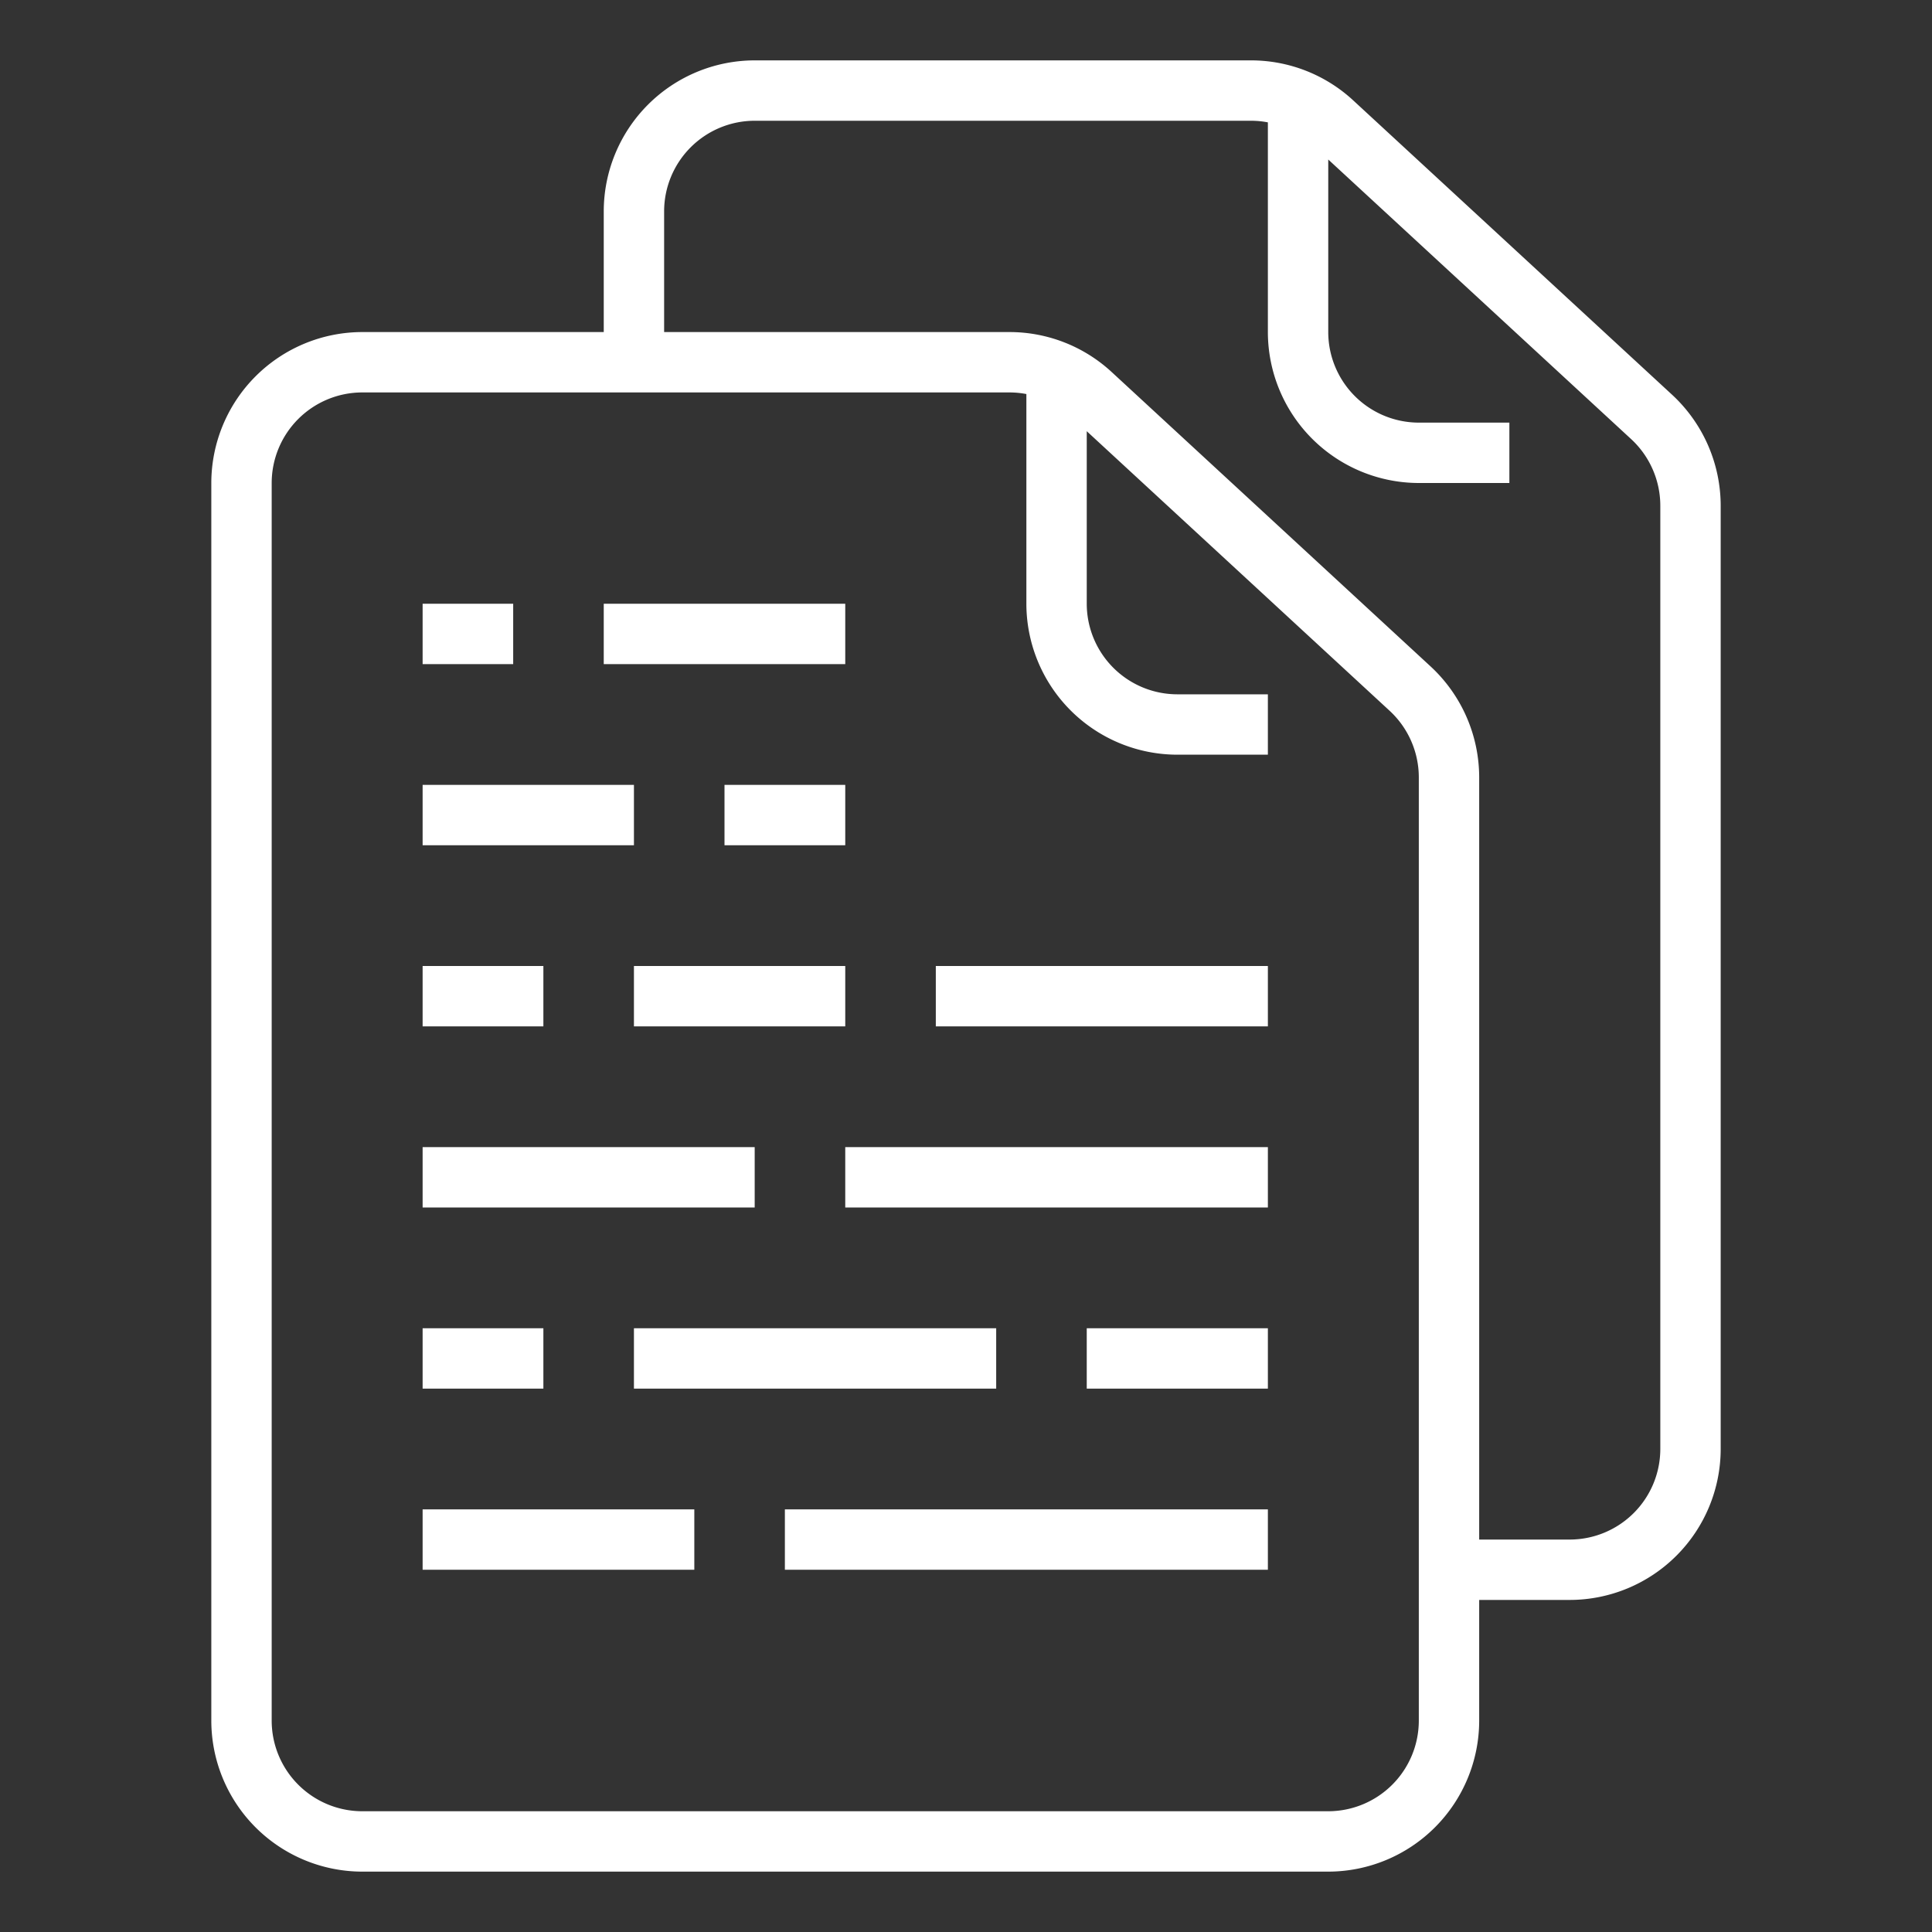
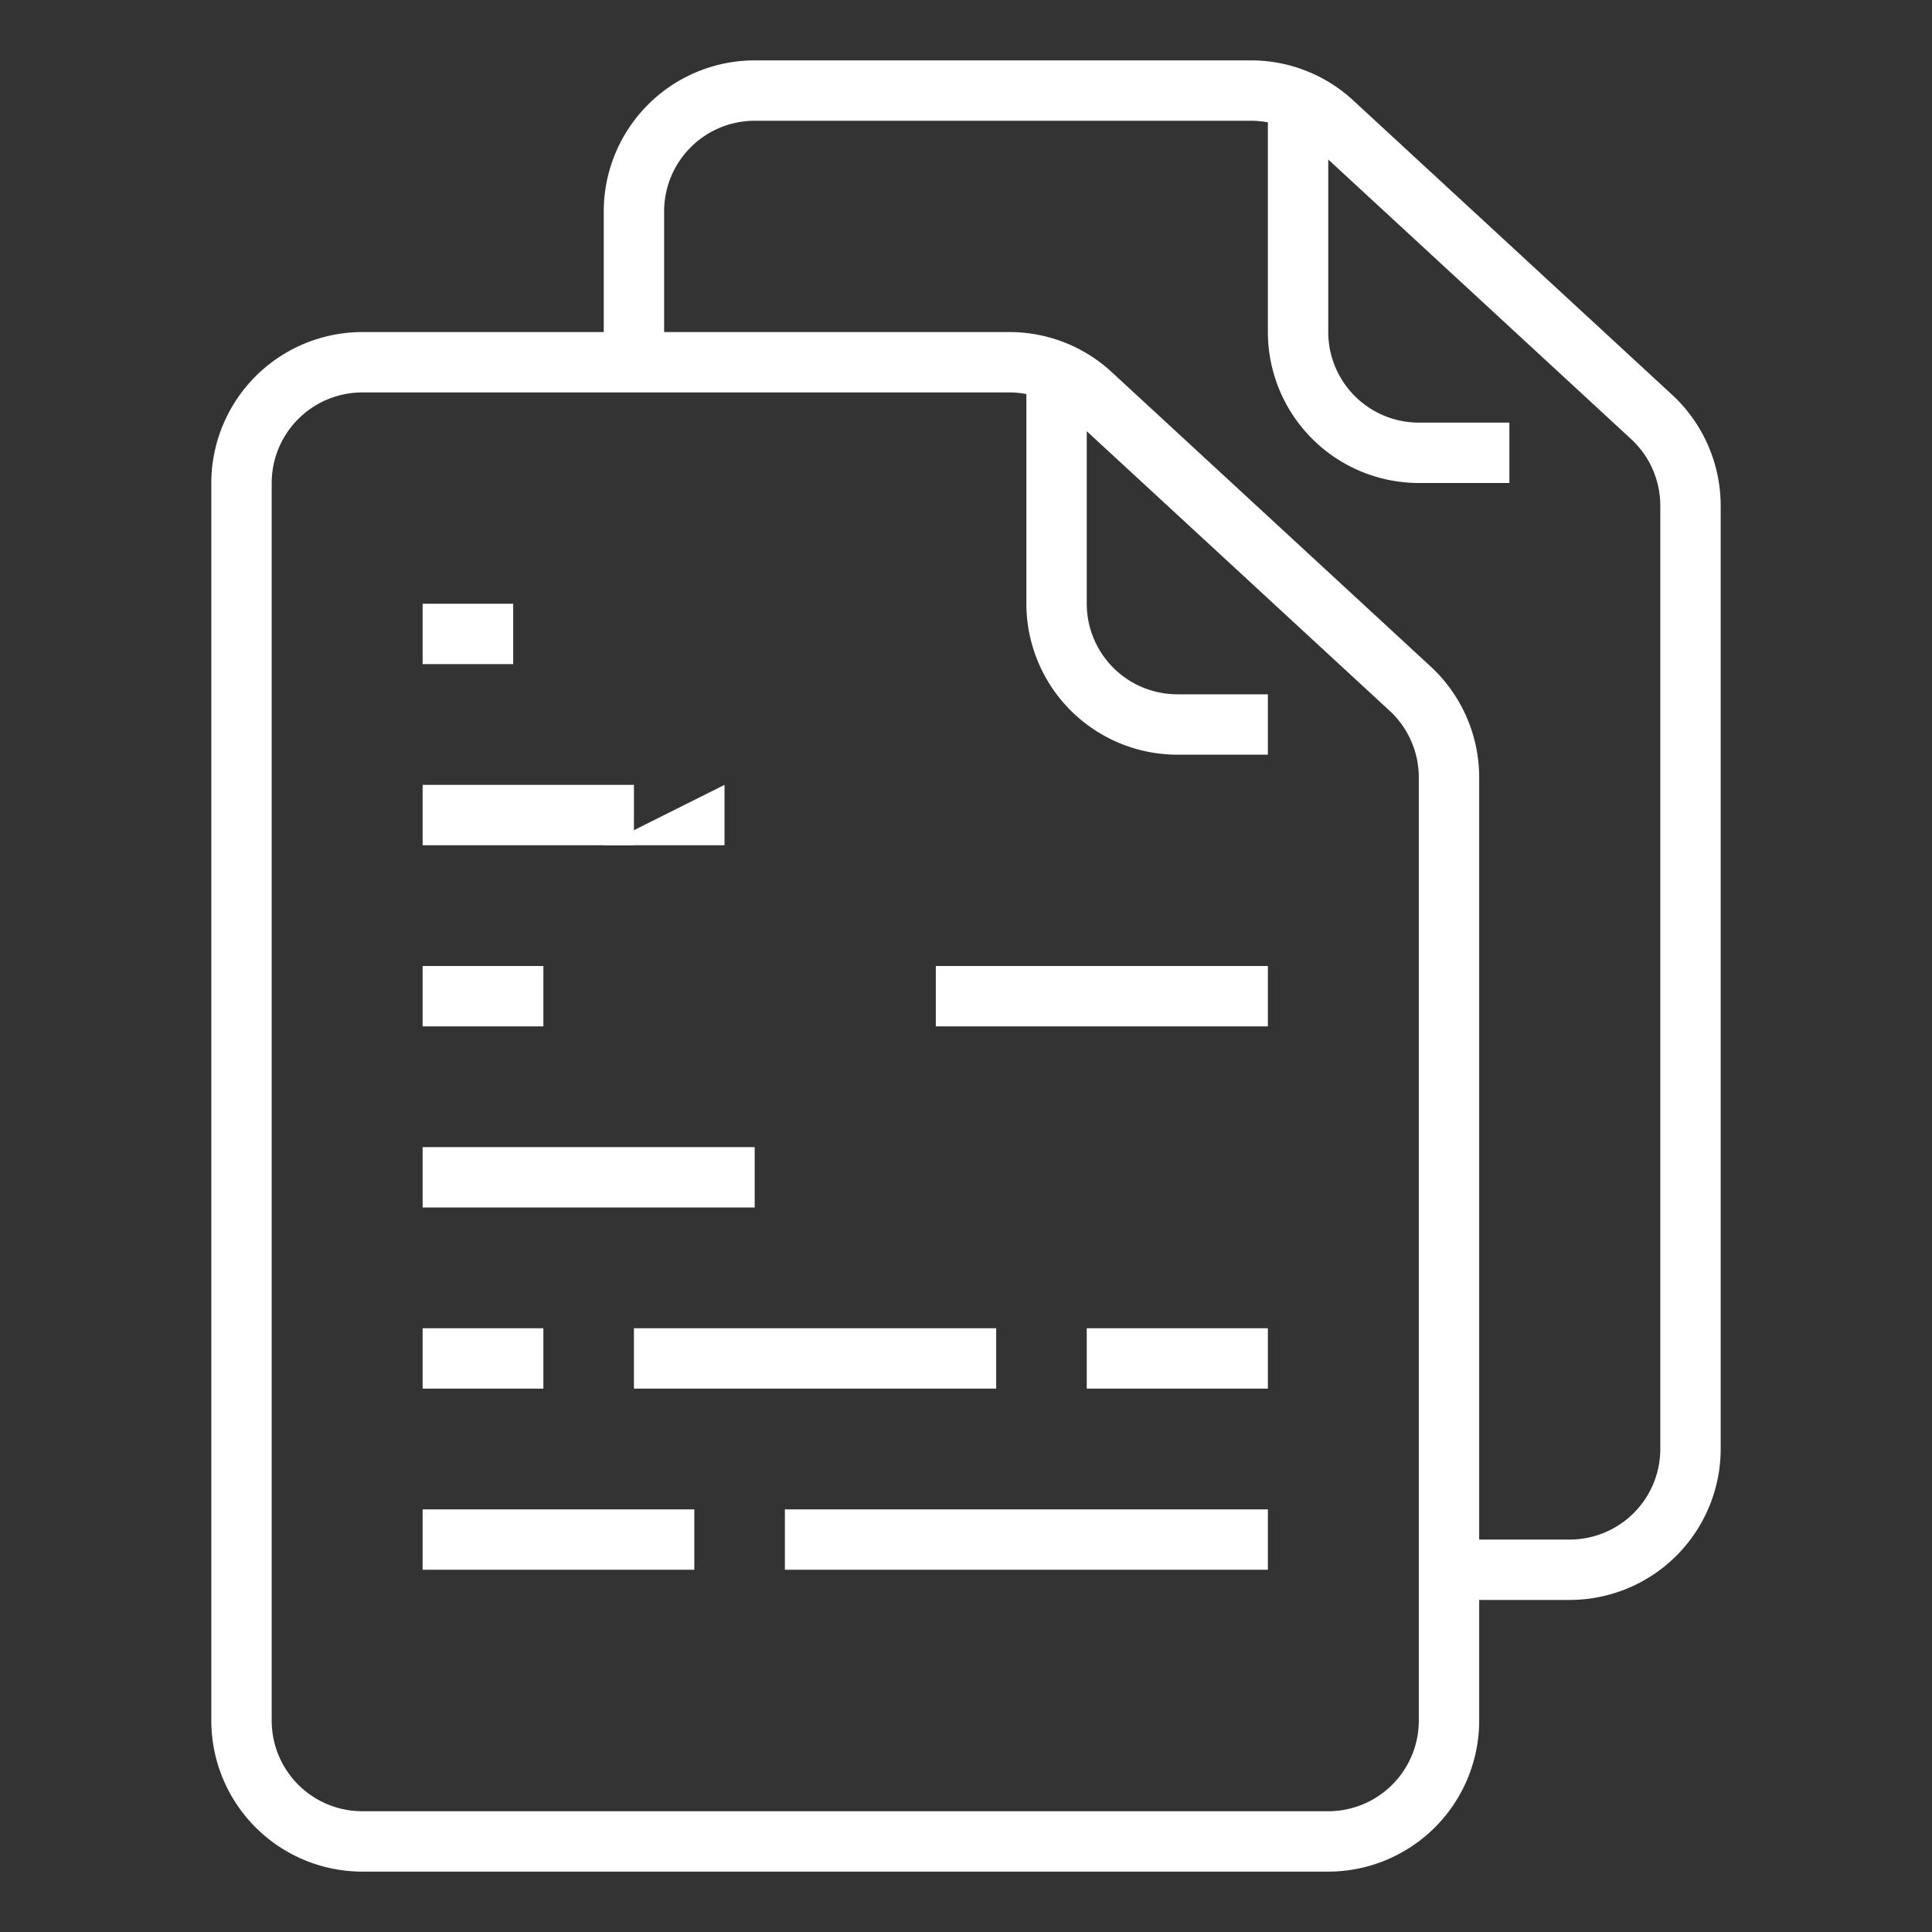
<svg xmlns="http://www.w3.org/2000/svg" id="outline" height="300" viewBox="0 0 512 512" width="300" version="1.1">
  <rect x="0" y="0" width="512" height="512" fill="#333333" stroke="none" />
  <g width="100%" height="100%" transform="matrix(1,0,0,1,0,0)">
    <path d="m96 496h256a40.045 40.045 0 0 0 40-40v-32h24a40.045 40.045 0 0 0 40-40v-249.989a40.111 40.111 0 0 0 -12.869-29.392l-84.512-78.011a39.89 39.89 0 0 0 -27.131-10.608h-131.488a40.045 40.045 0 0 0 -40 40v32h-64a40.045 40.045 0 0 0 -40 40v328a40.045 40.045 0 0 0 40 40zm80-440a24.027 24.027 0 0 1 24-24h131.488a24.096 24.096 0 0 1 4.512.427v55.573a40.045 40.045 0 0 0 40 40h24v-16h-24a24.027 24.027 0 0 1 -24-24v-45.728l80.279 74.103a24.067 24.067 0 0 1 7.721 17.635v249.989a24.027 24.027 0 0 1 -24 24h-24v-201.989a40.111 40.111 0 0 0 -12.869-29.392l-84.512-78.011a39.89 39.89 0 0 0 -27.131-10.608h-91.488zm-104 72a24.027 24.027 0 0 1 24-24h171.488a24.096 24.096 0 0 1 4.512.427v55.573a40.045 40.045 0 0 0 40 40h24v-16h-24a24.027 24.027 0 0 1 -24-24v-45.728l80.279 74.103a24.067 24.067 0 0 1 7.721 17.635v249.989a24.027 24.027 0 0 1 -24 24h-256a24.027 24.027 0 0 1 -24-24z" fill="#ffffff" fill-opacity="1" data-original-color="#000000ff" stroke="none" stroke-opacity="1" />
-     <path d="m160 160h64v16h-64z" fill="#ffffff" fill-opacity="1" data-original-color="#000000ff" stroke="none" stroke-opacity="1" />
    <path d="m112 160h24v16h-24z" fill="#ffffff" fill-opacity="1" data-original-color="#000000ff" stroke="none" stroke-opacity="1" />
-     <path d="m192 208h32v16h-32z" fill="#ffffff" fill-opacity="1" data-original-color="#000000ff" stroke="none" stroke-opacity="1" />
+     <path d="m192 208v16h-32z" fill="#ffffff" fill-opacity="1" data-original-color="#000000ff" stroke="none" stroke-opacity="1" />
    <path d="m248 256h88v16h-88z" fill="#ffffff" fill-opacity="1" data-original-color="#000000ff" stroke="none" stroke-opacity="1" />
-     <path d="m168 256h56v16h-56z" fill="#ffffff" fill-opacity="1" data-original-color="#000000ff" stroke="none" stroke-opacity="1" />
    <path d="m112 256h32v16h-32z" fill="#ffffff" fill-opacity="1" data-original-color="#000000ff" stroke="none" stroke-opacity="1" />
-     <path d="m224 304h112v16h-112z" fill="#ffffff" fill-opacity="1" data-original-color="#000000ff" stroke="none" stroke-opacity="1" />
    <path d="m112 304h88v16h-88z" fill="#ffffff" fill-opacity="1" data-original-color="#000000ff" stroke="none" stroke-opacity="1" />
    <path d="m288 352h48v16h-48z" fill="#ffffff" fill-opacity="1" data-original-color="#000000ff" stroke="none" stroke-opacity="1" />
    <path d="m168 352h96v16h-96z" fill="#ffffff" fill-opacity="1" data-original-color="#000000ff" stroke="none" stroke-opacity="1" />
    <path d="m112 352h32v16h-32z" fill="#ffffff" fill-opacity="1" data-original-color="#000000ff" stroke="none" stroke-opacity="1" />
    <path d="m208 400h128v16h-128z" fill="#ffffff" fill-opacity="1" data-original-color="#000000ff" stroke="none" stroke-opacity="1" />
    <path d="m112 400h72v16h-72z" fill="#ffffff" fill-opacity="1" data-original-color="#000000ff" stroke="none" stroke-opacity="1" />
    <path d="m112 208h56v16h-56z" fill="#ffffff" fill-opacity="1" data-original-color="#000000ff" stroke="none" stroke-opacity="1" />
  </g>
</svg>